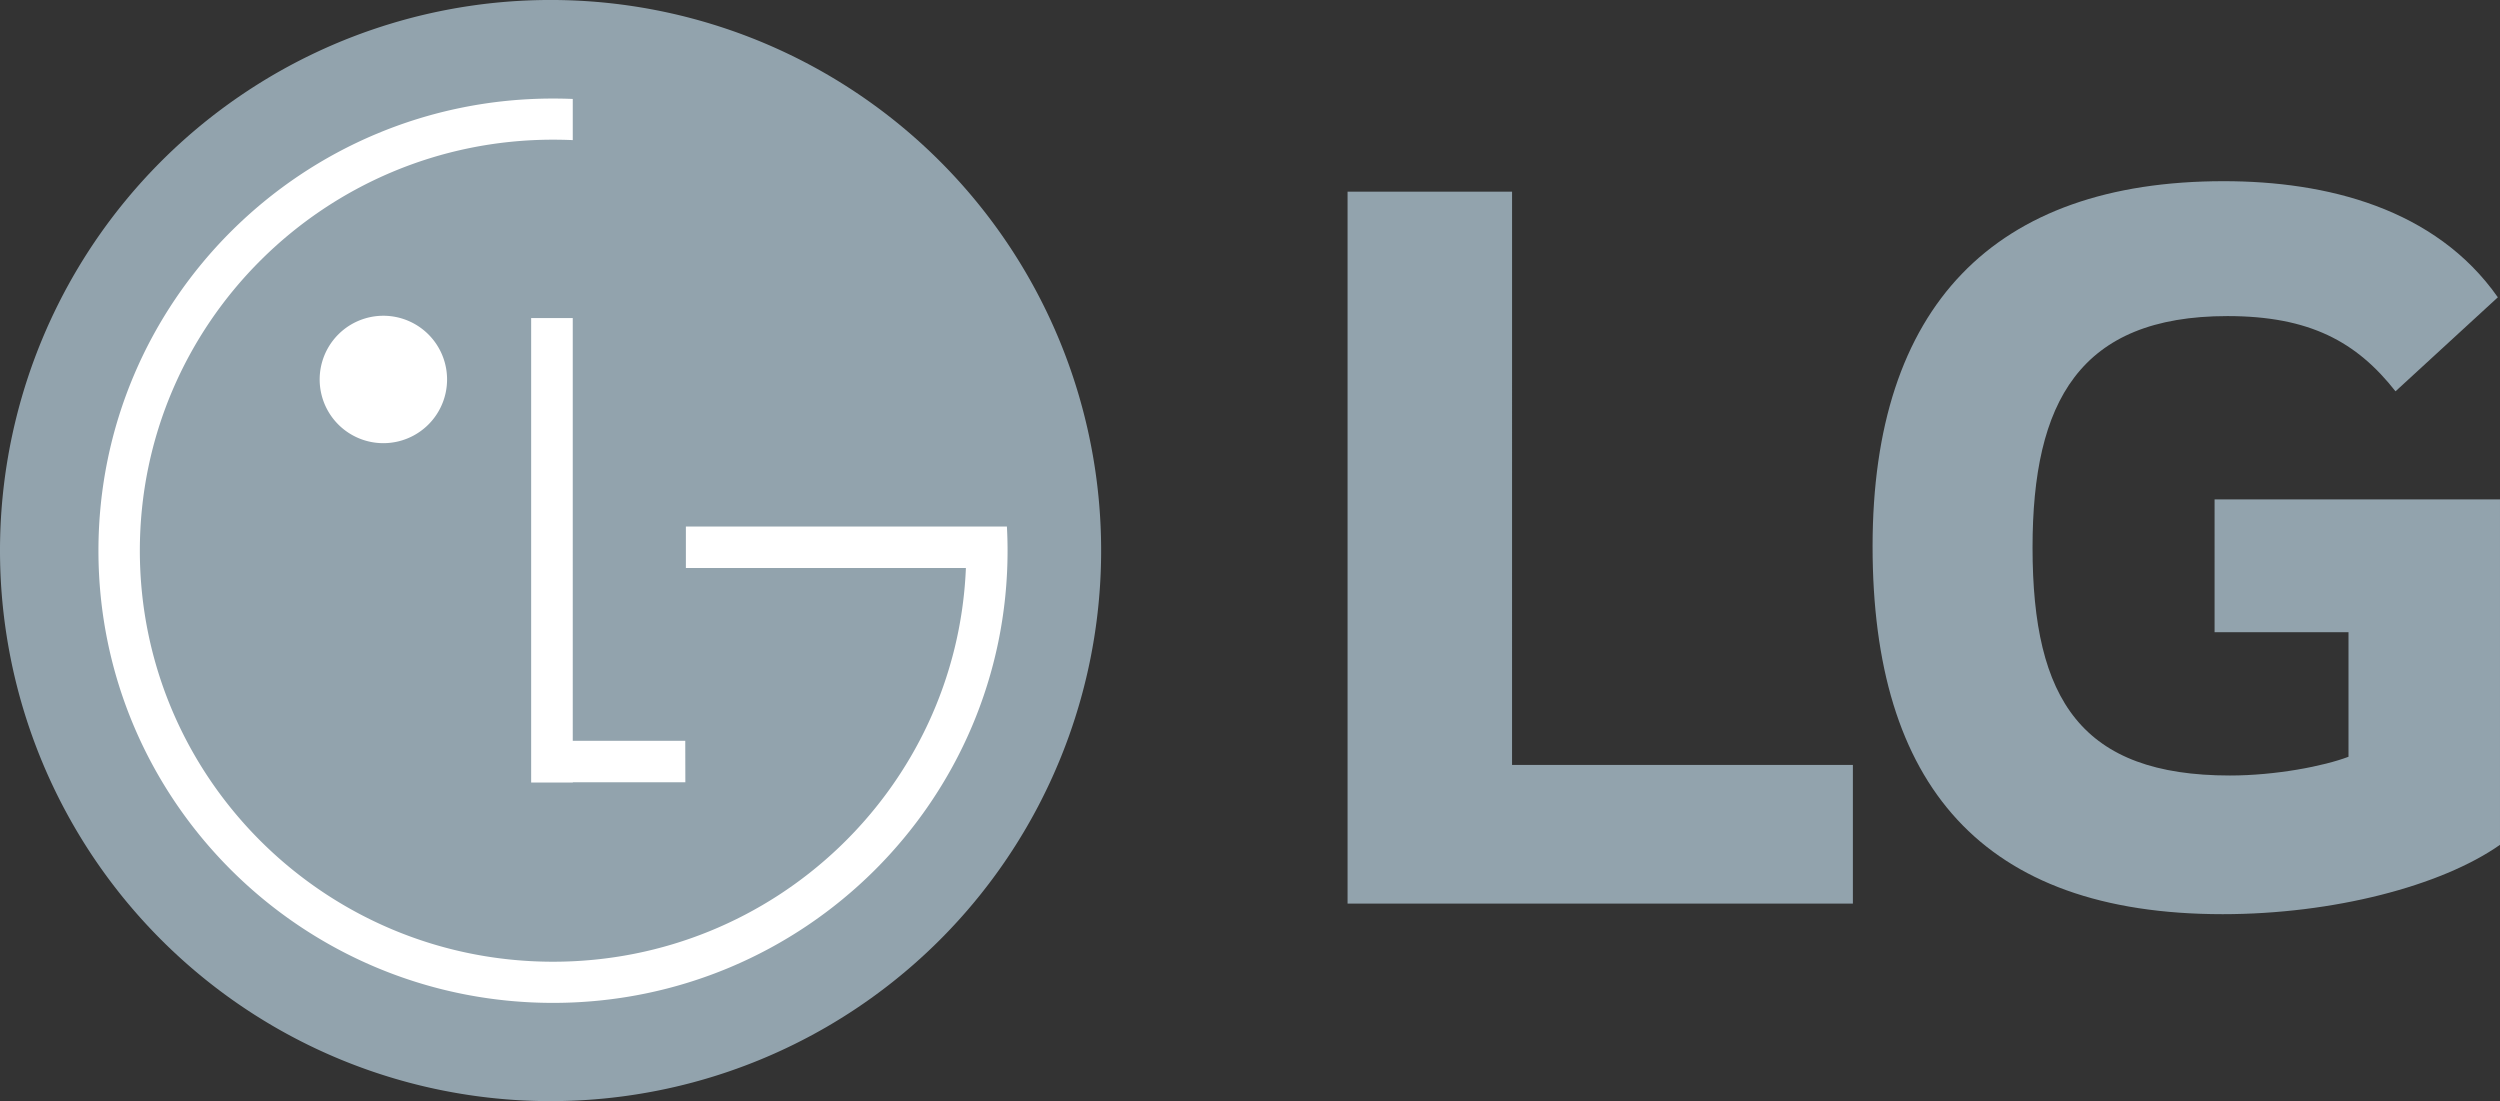
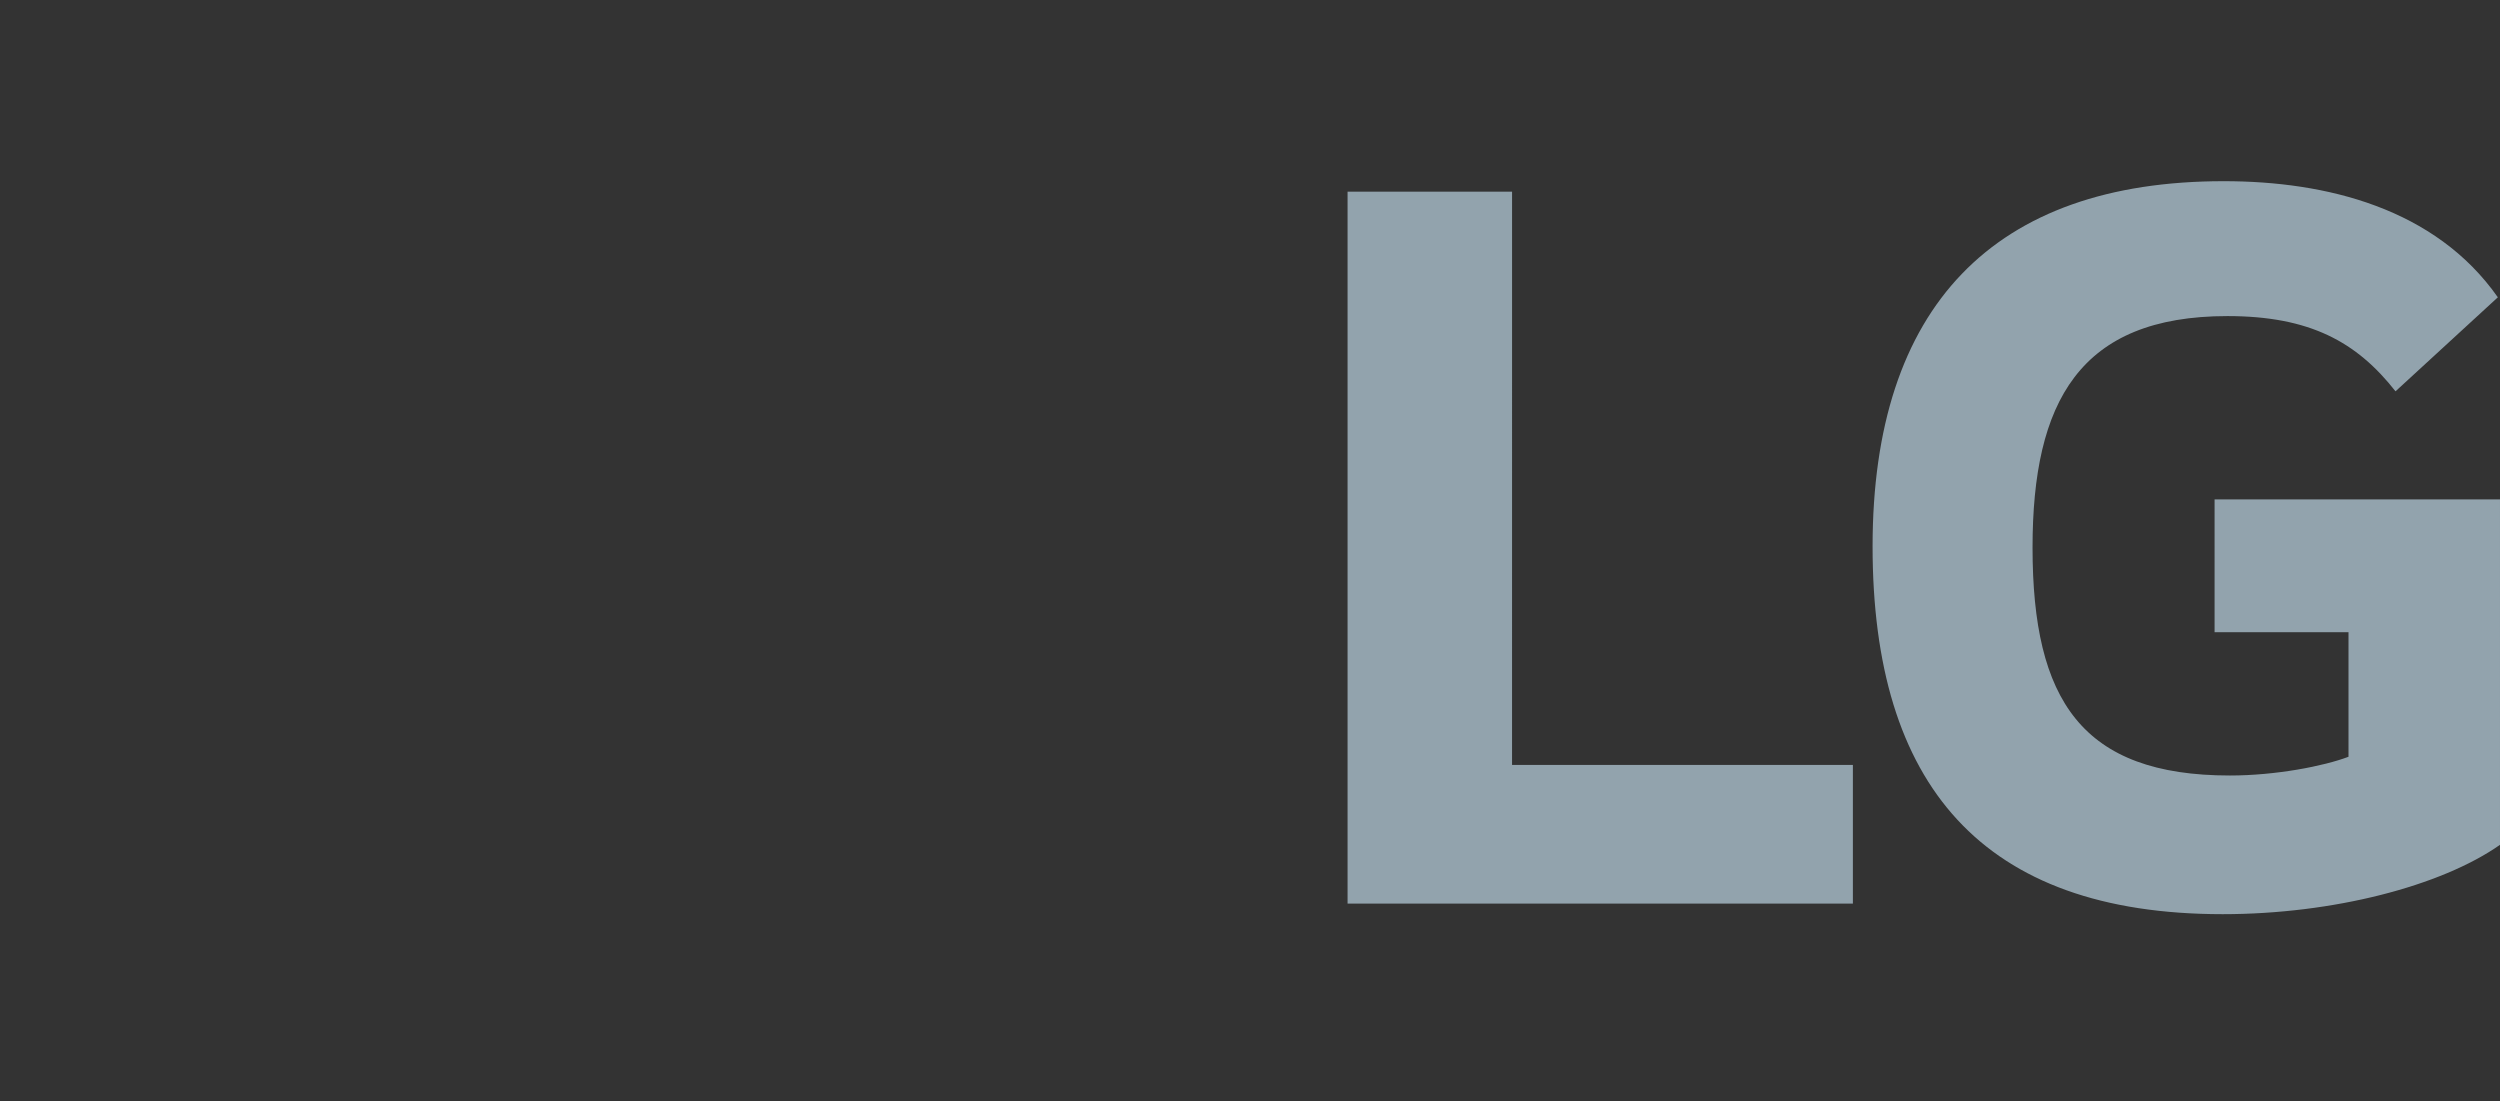
<svg xmlns="http://www.w3.org/2000/svg" width="579.981" height="255.451" viewBox="0 0 579.981 255.451">
  <rect x="0" y="0" width="579.981" height="255.451" fill="#333333" stroke="none" />
  <g id="LG_logo__2014_" data-name="LG_logo_(2014)" transform="translate(-9.996 -9.788)">
    <path id="Path_46953" data-name="Path 46953" d="M523.76,156.45h31.071v28.9c-5.7,2.174-16.894,4.35-27.5,4.35-34.368,0-45.8-17.446-45.8-52.874,0-33.811,10.881-53.708,45.216-53.708,19.135,0,29.991,6,38.99,17.453l23.741-21.811c-14.5-20.672-39.8-26.937-63.557-26.937-53.413-.021-81.5,29.113-81.5,84.721,0,55.332,25.377,85.327,81.212,85.327,25.639,0,50.7-6.526,64.343-16.09V125.646H523.761Zm-162.98,30.8h79.071V219.42H322.621V54.25h38.162Z" fill="#92a3ad" />
-     <path id="Path_46954" data-name="Path 46954" d="M228.04,227.83a127.728,127.728,0,1,0-180.63,0,127.72,127.72,0,0,0,180.63,0Z" fill="#92a3ad" />
-     <path id="Path_46955" data-name="Path 46955" d="M98.971,112.6a14.779,14.779,0,1,0-5.658-1.111,14.737,14.737,0,0,0,5.658,1.111Zm135.1,28.96H169.116v-9.622h74.475c.1,1.864.152,3.726.152,5.612,0,57.936-47.218,104.9-105.45,104.9s-105.46-46.935-105.46-104.9,47.211-104.9,105.45-104.9q2.306,0,4.589.094v9.55q-2.284-.1-4.576-.1c-52.931,0-95.856,42.694-95.856,95.348S85.36,232.9,138.3,232.9c51.482,0,93.54-40.4,95.766-91.07Zm-65.1,40.085h-26.1V83.572h-9.651v107.76h9.673v-.065h26.1Z" fill="#fff" />
  </g>
</svg>